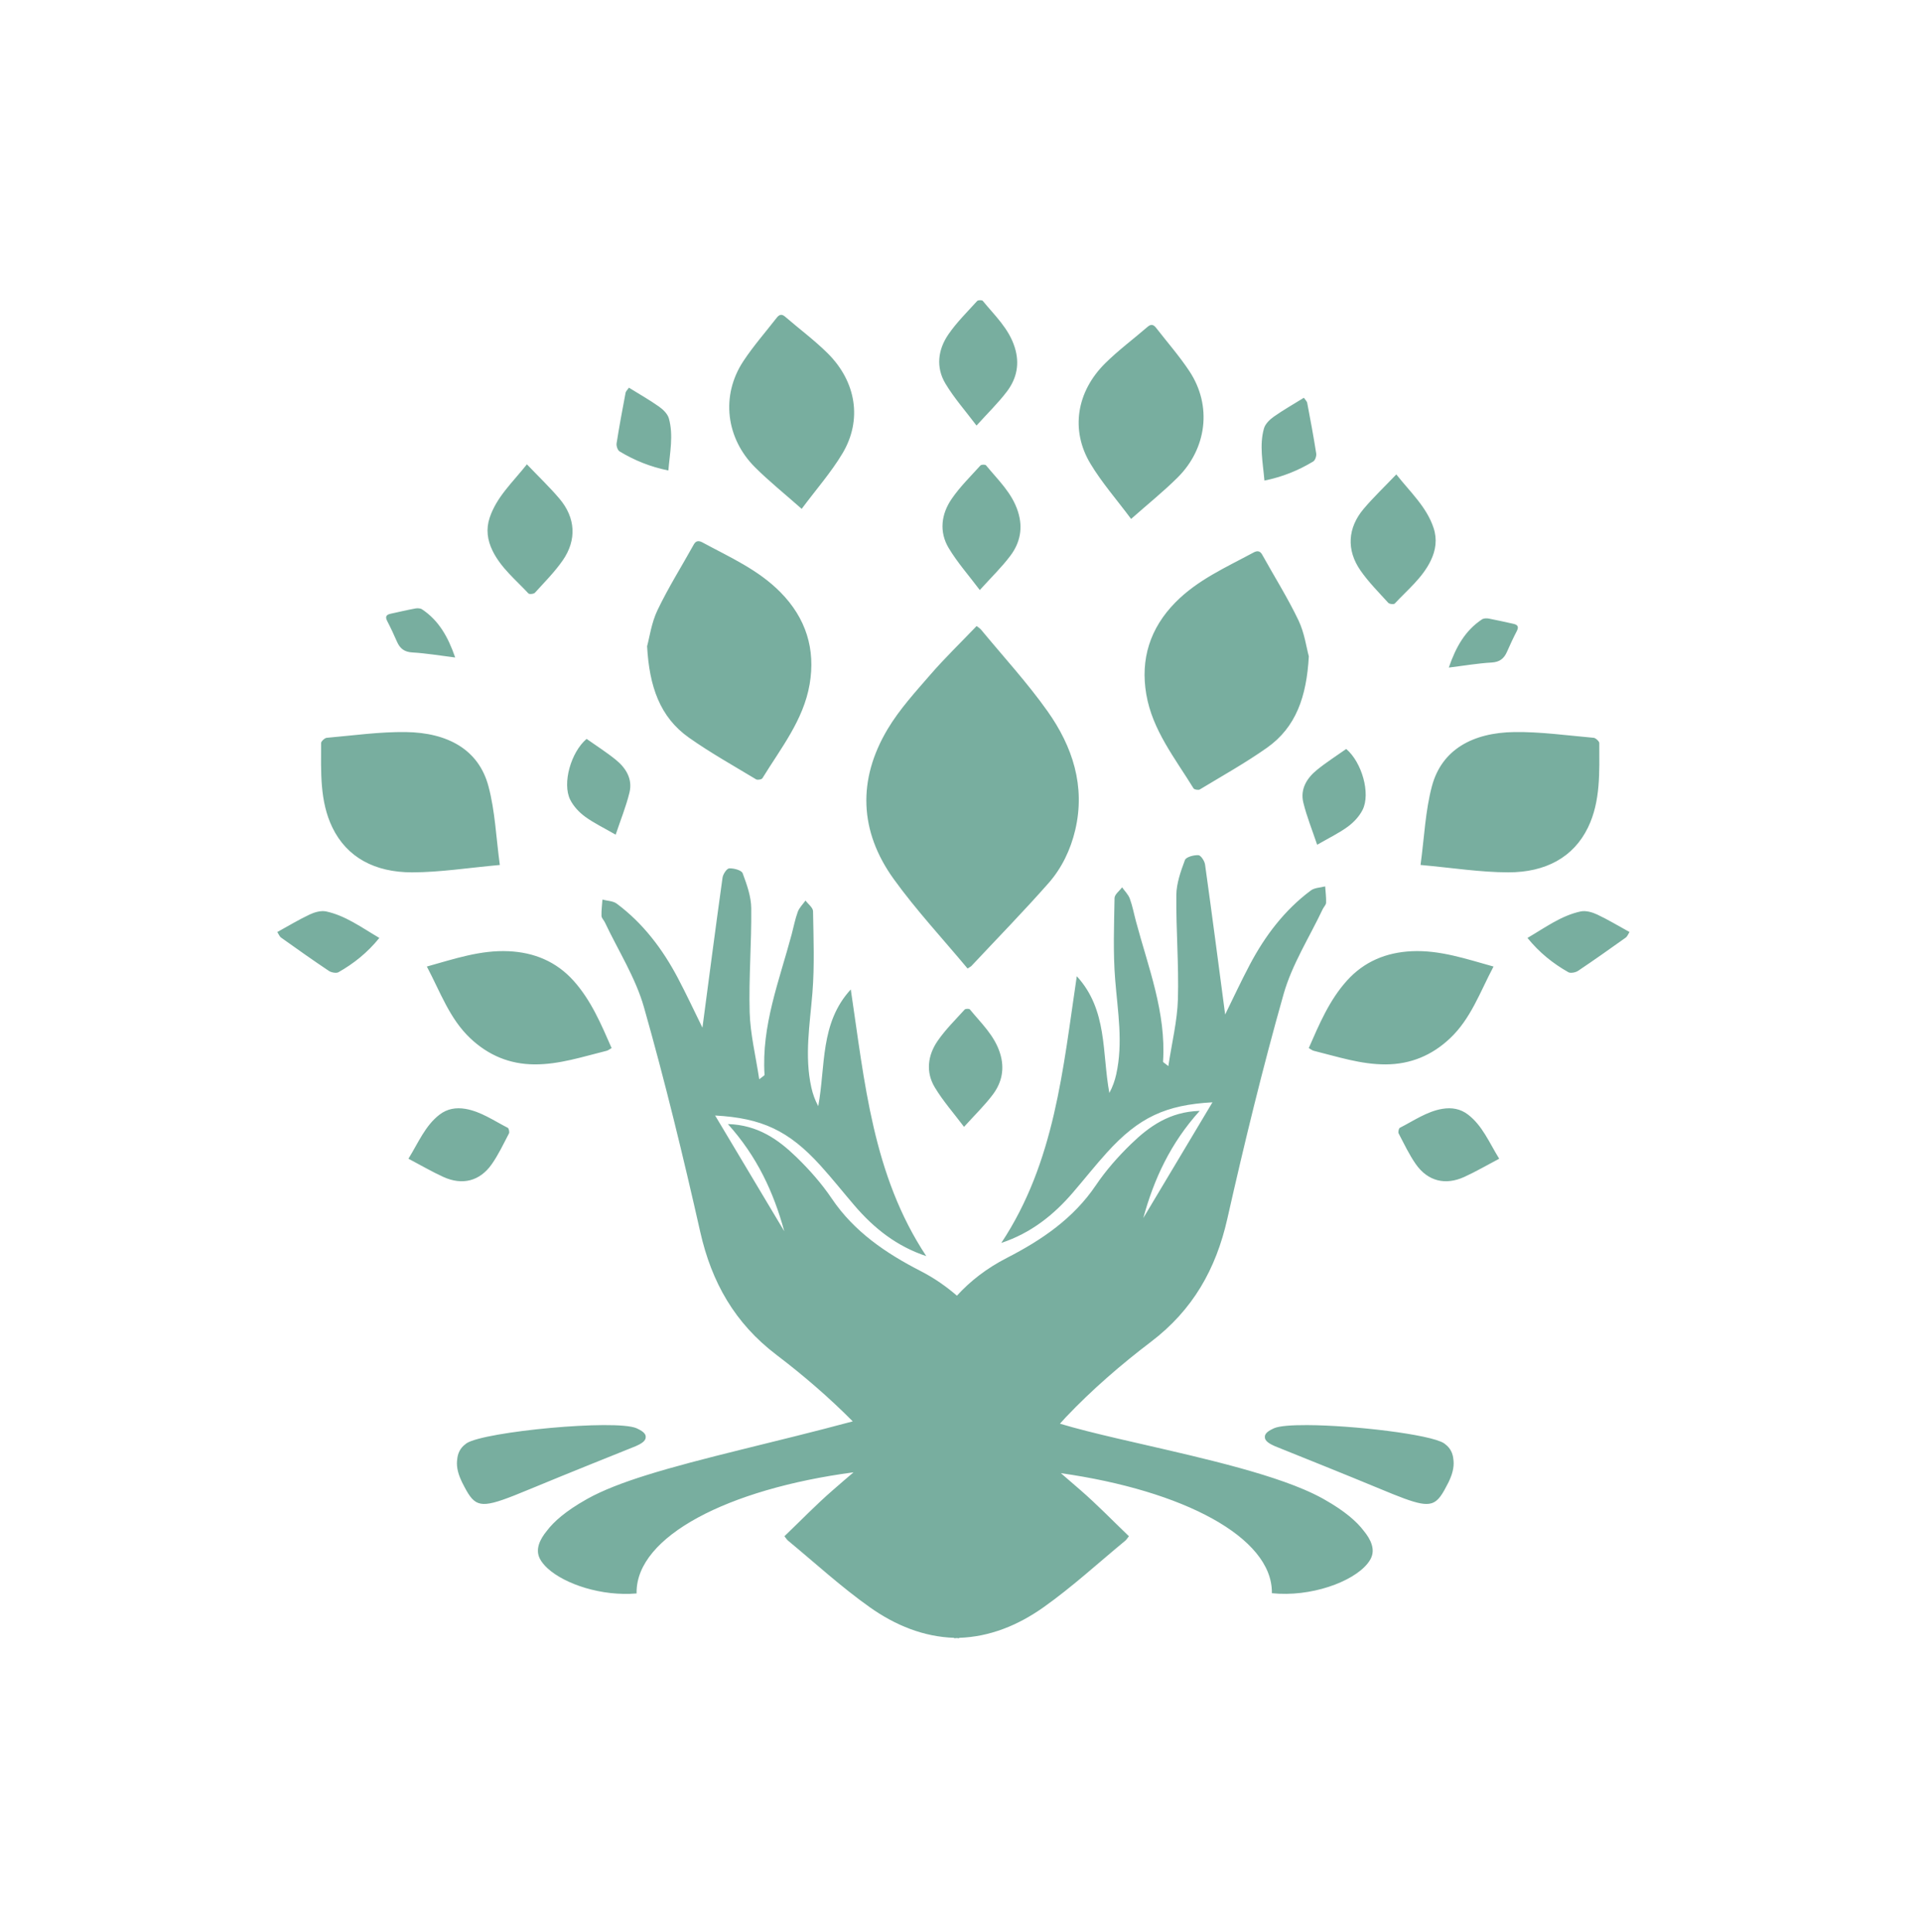
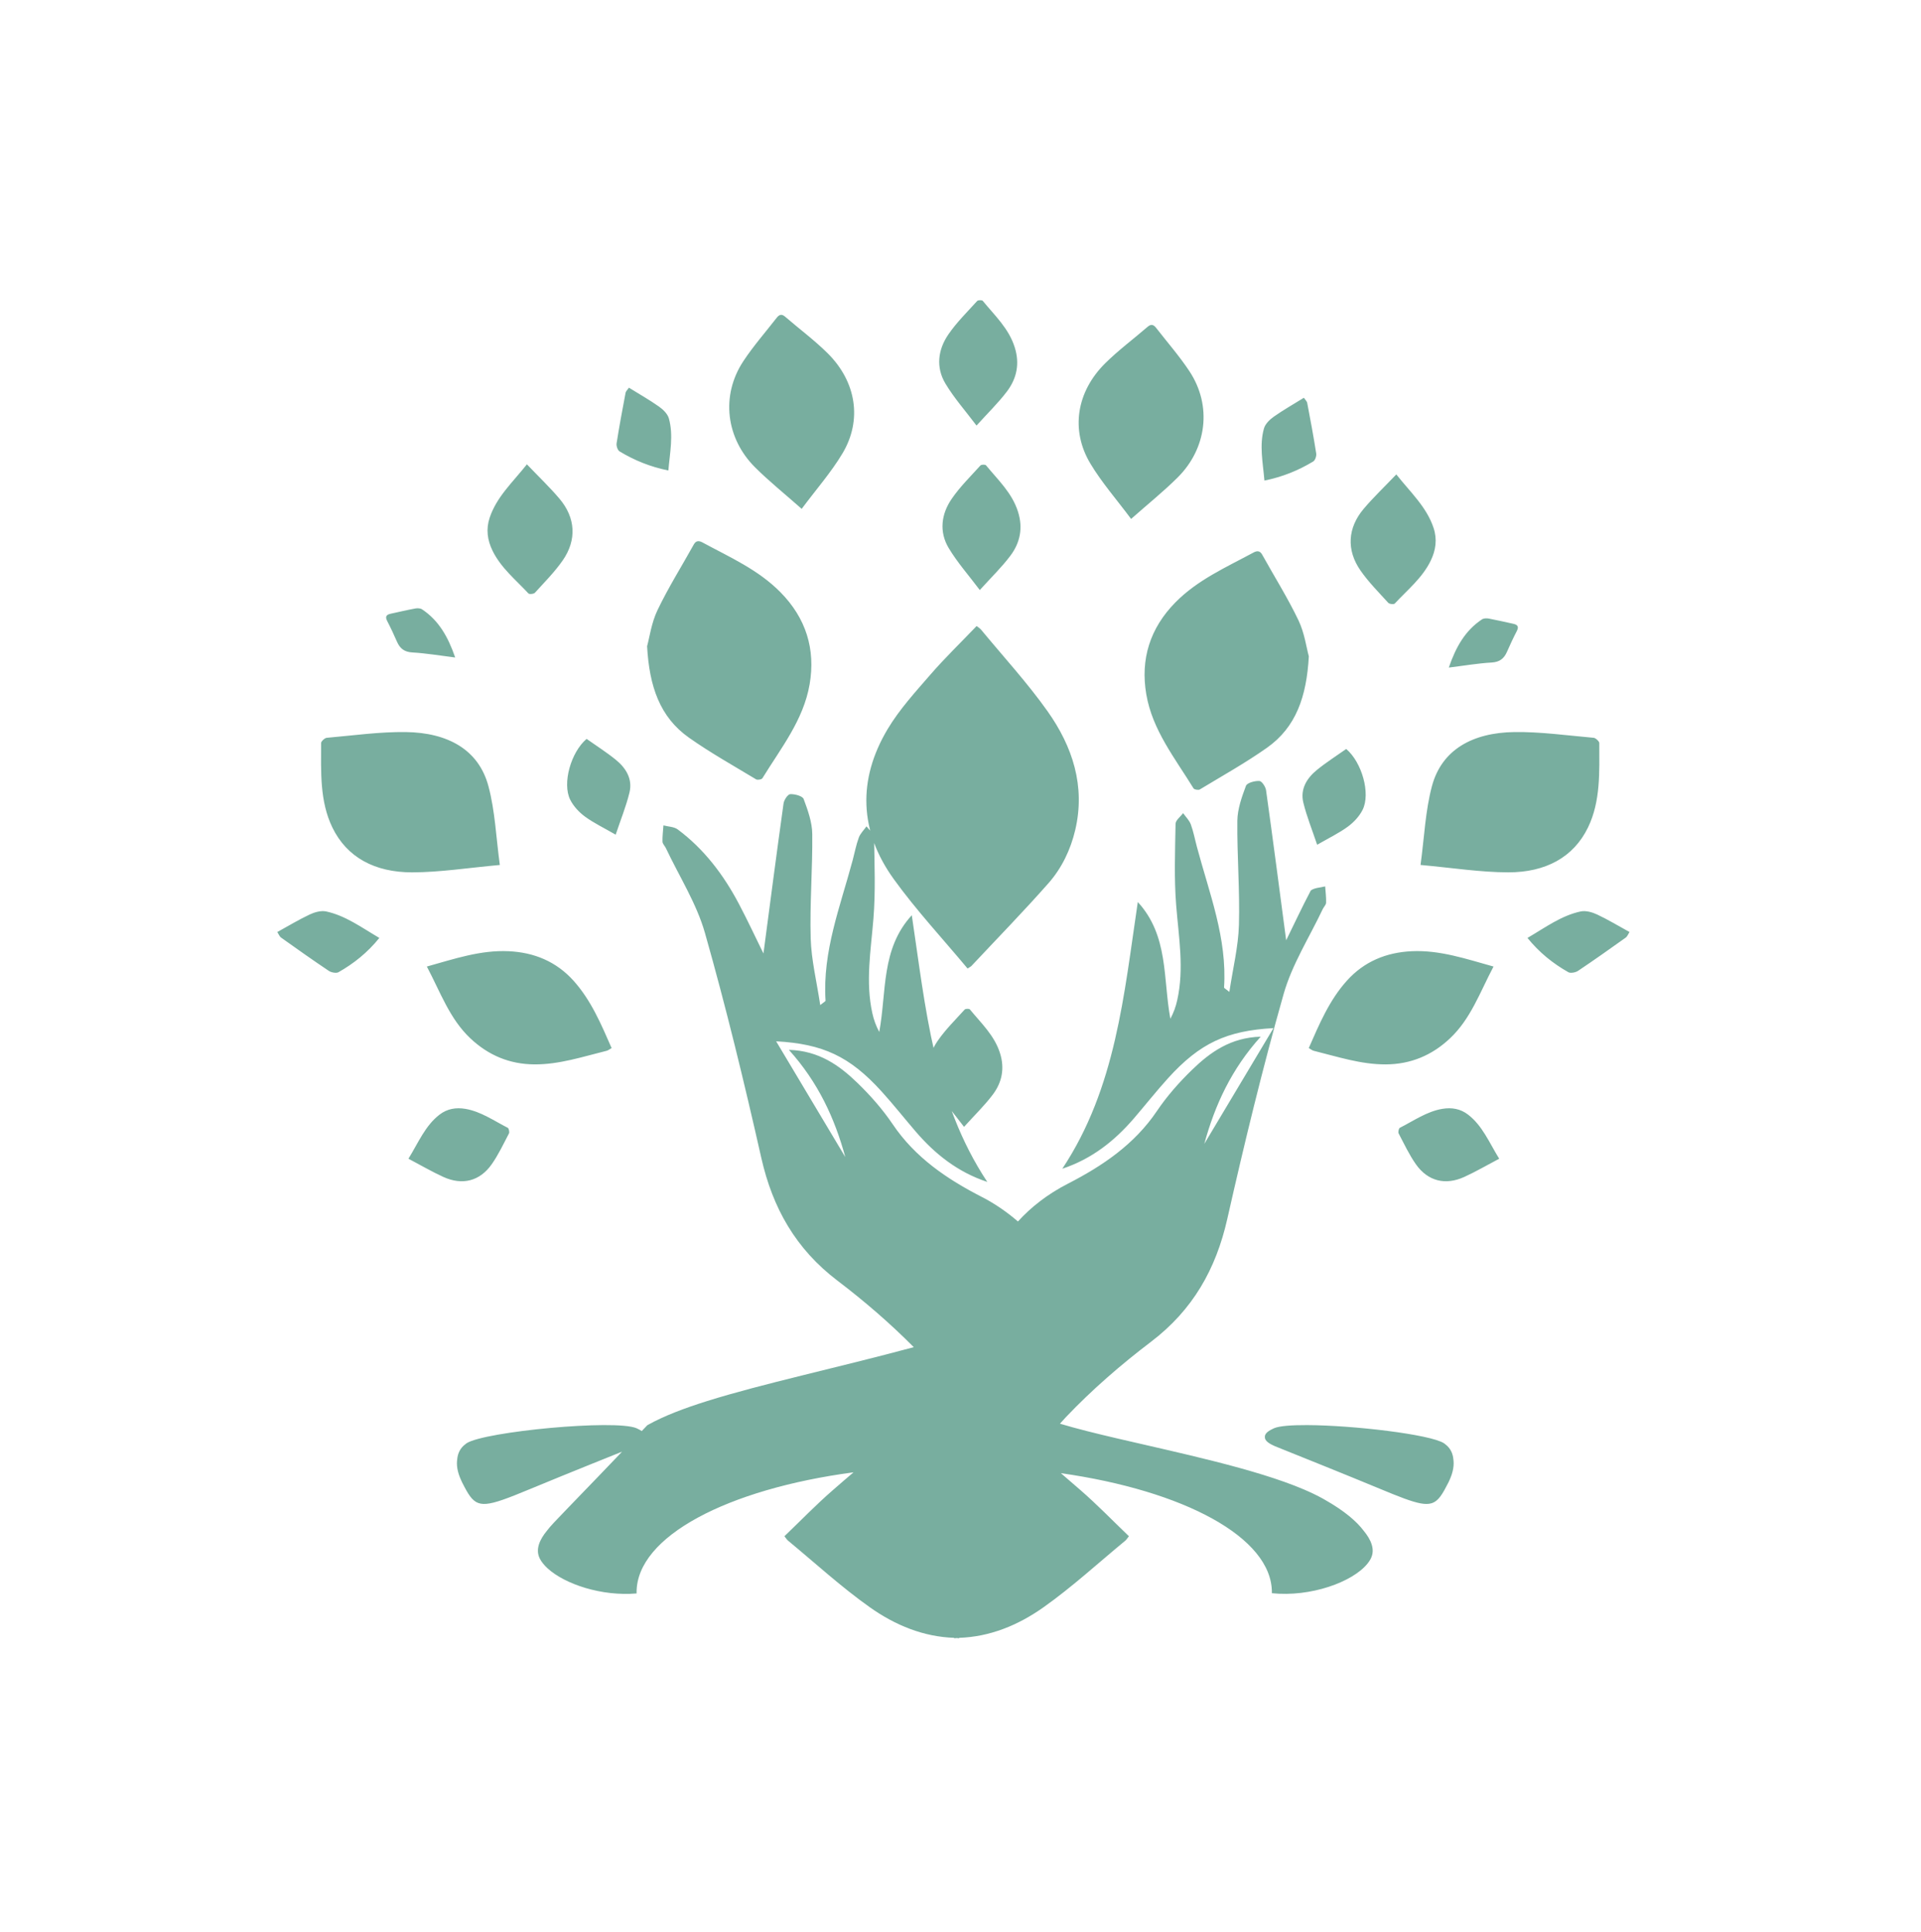
<svg xmlns="http://www.w3.org/2000/svg" id="Livello_1" x="0px" y="0px" width="150.848px" height="151.695px" viewBox="0 0 150.848 151.695" xml:space="preserve">
-   <path fill="#78AE9F" d="M124.118,71.564c-1.52,0.327-2.76,1.252-4.172,2.079c0.934,1.152,1.998,2.005,3.214,2.693 c0.164,0.093,0.56,0.023,0.751-0.105c1.266-0.847,2.508-1.728,3.747-2.611c0.131-0.093,0.19-0.273,0.302-0.441 c-0.886-0.487-1.691-0.976-2.55-1.379C125.035,71.624,124.528,71.477,124.118,71.564 M114.975,92.412 c0.903-0.41,1.771-0.918,2.75-1.434c-0.785-1.275-1.318-2.594-2.434-3.455c-0.609-0.471-1.297-0.584-2.042-0.459 c-1.212,0.207-2.239,0.936-3.328,1.488c-0.079,0.041-0.146,0.336-0.093,0.436c0.431,0.822,0.83,1.676,1.357,2.426 C112.122,92.74,113.49,93.085,114.975,92.412 M113.862,81.527c1.631-1.535,2.35-3.616,3.418-5.638 c-2.184-0.609-4.219-1.303-6.413-1.204c-2.013,0.092-3.753,0.811-5.106,2.319c-1.375,1.529-2.162,3.402-2.99,5.287 c0.153,0.086,0.269,0.184,0.398,0.215c1.864,0.461,3.699,1.074,5.65,1.066C110.772,83.564,112.449,82.861,113.862,81.527  M100.731,113.798c1.832,0.738,4.748,1.902,7.648,3.105c0.747,0.311,1.362,0.561,1.878,0.75c1.058,0.387,1.695,0.52,2.159,0.375 c0.543-0.168,0.854-0.709,1.333-1.652c0,0,0.03-0.061,0.073-0.16c0.308-0.668,0.367-1.211,0.305-1.639 c-0.04-0.439-0.216-0.869-0.643-1.186c-0.061-0.051-0.102-0.078-0.102-0.078c-1.091-0.691-7.093-1.404-10.738-1.42 c-1.215-0.006-2.168,0.066-2.59,0.242c0,0-0.045,0.02-0.109,0.053c-0.488,0.225-0.641,0.449-0.619,0.648 c-0.01,0.199,0.156,0.426,0.663,0.654c0.071,0.035,0.12,0.057,0.12,0.057C100.299,113.623,100.508,113.707,100.731,113.798  M42.955,120.179c-0.586,0.707-0.918,1.475-0.577,2.172c0.011,0.027,0.019,0.043,0.019,0.043c0.136,0.254,0.341,0.506,0.603,0.746 c1.36,1.248,4.257,2.209,6.994,1.971c-0.001-0.029-0.006-0.059-0.006-0.09c0-4.387,7.14-8.104,17.036-9.42 c-0.543,0.457-1.079,0.926-1.612,1.389c-1.309,1.135-2.518,2.387-3.814,3.629c0.093,0.113,0.174,0.254,0.293,0.354 c2.122,1.752,4.159,3.625,6.398,5.213c2.027,1.438,4.246,2.332,6.64,2.41v0.033c0.067,0,0.129-0.016,0.195-0.018 c0.066,0.002,0.129,0.018,0.195,0.018v-0.033c2.394-0.078,4.614-0.973,6.64-2.41c2.24-1.588,4.276-3.461,6.399-5.213 c0.117-0.1,0.199-0.24,0.291-0.354c-1.295-1.242-2.504-2.494-3.813-3.629c-0.506-0.439-1.017-0.885-1.53-1.322 c9.65,1.373,16.57,5.037,16.57,9.354c0,0.023-0.004,0.047-0.005,0.07c3.048,0.318,6.338-0.873,7.509-2.318 c0.102-0.125,0.188-0.252,0.254-0.379c0,0,0.01-0.016,0.02-0.043c0.342-0.697,0.01-1.465-0.577-2.172 c-0.531-0.703-1.468-1.537-3.079-2.445c-0.062-0.037-0.098-0.057-0.098-0.057c-0.453-0.252-0.957-0.494-1.506-0.729 c-3.842-1.637-9.815-2.875-14.651-4.006c-1.689-0.395-3.236-0.777-4.509-1.16c0.152-0.172,0.304-0.344,0.463-0.51 c2.046-2.154,4.326-4.127,6.695-5.928c3.271-2.488,5.092-5.693,5.985-9.652c1.335-5.914,2.767-11.812,4.42-17.643 c0.66-2.326,2.024-4.452,3.071-6.668c0.082-0.174,0.259-0.334,0.265-0.504c0.015-0.426-0.044-0.854-0.073-1.282 c-0.381,0.101-0.836,0.102-1.127,0.321c-2.07,1.546-3.594,3.562-4.791,5.826c-0.699,1.323-1.33,2.681-1.935,3.912 c-0.515-3.89-1.028-7.837-1.579-11.778c-0.038-0.278-0.333-0.723-0.525-0.732c-0.359-0.018-0.965,0.143-1.055,0.383 c-0.328,0.882-0.665,1.825-0.675,2.748c-0.029,2.727,0.202,5.458,0.124,8.18c-0.048,1.697-0.471,3.385-0.751,5.25 c-0.321-0.26-0.42-0.305-0.417-0.342c0.253-3.865-1.159-7.405-2.128-11.032c-0.159-0.593-0.271-1.203-0.482-1.776 c-0.12-0.325-0.397-0.592-0.606-0.885c-0.205,0.279-0.588,0.557-0.592,0.84c-0.037,2.134-0.121,4.279,0.049,6.401 c0.197,2.485,0.637,4.95,0.084,7.437c-0.111,0.504-0.285,0.994-0.541,1.467c-0.584-3.148-0.125-6.52-2.557-9.166 c-1.086,7.261-1.717,14.589-5.928,20.941c2.328-0.775,4.104-2.189,5.621-3.953c0.9-1.047,1.757-2.133,2.684-3.156 c2.504-2.762,4.617-3.729,8.277-3.932c-1.775,2.971-3.604,6.029-5.432,9.088c0.836-3.057,2.134-5.873,4.43-8.416 c-2.352,0.066-3.96,1.213-5.391,2.602c-1.015,0.984-1.971,2.066-2.76,3.236c-1.765,2.619-4.274,4.311-6.986,5.703 c-1.62,0.832-2.896,1.838-3.927,2.969c-0.826-0.709-1.747-1.367-2.85-1.934c-2.711-1.391-5.221-3.082-6.986-5.703 c-0.788-1.168-1.746-2.252-2.76-3.236c-1.43-1.387-3.037-2.535-5.39-2.602c2.295,2.545,3.594,5.359,4.429,8.418 c-1.828-3.059-3.655-6.117-5.431-9.09c3.66,0.203,5.773,1.172,8.277,3.934c0.928,1.021,1.784,2.107,2.684,3.154 c1.518,1.766,3.292,3.18,5.621,3.953c-4.211-6.352-4.842-13.68-5.929-20.939c-2.432,2.645-1.971,6.018-2.555,9.164 c-0.256-0.471-0.43-0.961-0.542-1.465c-0.552-2.486-0.114-4.953,0.085-7.438c0.17-2.122,0.085-4.267,0.048-6.401 c-0.004-0.283-0.385-0.56-0.592-0.84c-0.207,0.293-0.487,0.56-0.606,0.885c-0.211,0.573-0.323,1.183-0.482,1.777 c-0.97,3.626-2.381,7.167-2.128,11.03c0.002,0.039-0.096,0.084-0.418,0.342c-0.28-1.865-0.702-3.551-0.75-5.248 c-0.077-2.723,0.153-5.454,0.124-8.181c-0.009-0.923-0.347-1.866-0.675-2.748c-0.089-0.24-0.695-0.4-1.053-0.383 c-0.194,0.009-0.489,0.454-0.527,0.732c-0.55,3.941-1.064,7.888-1.578,11.777c-0.607-1.23-1.237-2.588-1.936-3.912 c-1.197-2.264-2.721-4.28-4.791-5.826c-0.292-0.218-0.746-0.218-1.126-0.32c-0.029,0.427-0.088,0.856-0.074,1.28 c0.006,0.172,0.183,0.332,0.265,0.505c1.046,2.216,2.41,4.343,3.07,6.667c1.655,5.83,3.086,11.73,4.421,17.645 c0.894,3.959,2.713,7.164,5.986,9.652c2.103,1.598,4.127,3.342,5.989,5.219c-6.102,1.643-11.913,2.877-16.219,4.229 c-1.797,0.562-3.396,1.172-4.612,1.848c0,0-0.036,0.02-0.098,0.057C44.421,118.642,43.486,119.476,42.955,120.179 M77.958,85.947 c0.72-0.957,0.95-2.047,0.569-3.256c-0.439-1.4-1.483-2.355-2.364-3.434c-0.056-0.068-0.347-0.064-0.413,0.01 c-0.729,0.807-1.516,1.578-2.127,2.469c-0.776,1.129-0.941,2.438-0.217,3.641c0.643,1.072,1.485,2.021,2.296,3.1 C76.522,87.568,77.309,86.808,77.958,85.947 M48.028,82.291c-0.827-1.885-1.615-3.758-2.989-5.287 c-1.354-1.507-3.093-2.227-5.106-2.318c-2.195-0.101-4.231,0.594-6.414,1.203c1.068,2.022,1.788,4.103,3.417,5.638 c1.415,1.334,3.09,2.037,5.044,2.045c1.951,0.008,3.786-0.605,5.65-1.066C47.762,82.474,47.875,82.375,48.028,82.291  M36.543,113.394c-0.424,0.314-0.6,0.744-0.64,1.182c-0.064,0.43-0.003,0.977,0.309,1.648c0.04,0.094,0.069,0.152,0.069,0.152 c0.068,0.135,0.133,0.262,0.195,0.379c0.821,1.551,1.254,1.711,3.921,0.658c0.373-0.146,0.786-0.314,1.254-0.51 c3.254-1.35,6.527-2.652,8.269-3.355c0,0,0.046-0.021,0.112-0.053c0.512-0.229,0.681-0.457,0.672-0.656 c0.022-0.197-0.127-0.418-0.603-0.643c-0.075-0.039-0.126-0.061-0.126-0.061c-0.844-0.354-3.812-0.287-6.752-0.021 c-2.939,0.27-5.849,0.738-6.577,1.199C36.646,113.314,36.605,113.341,36.543,113.394 M32.073,90.978 c0.979,0.516,1.846,1.023,2.75,1.434c1.486,0.674,2.854,0.328,3.788-0.998c0.528-0.75,0.927-1.604,1.358-2.426 c0.053-0.1-0.014-0.395-0.094-0.436c-1.087-0.553-2.114-1.281-3.326-1.488c-0.746-0.125-1.433-0.012-2.043,0.459 C33.392,88.384,32.858,89.703,32.073,90.978 M25.617,71.564c-0.411-0.088-0.916,0.059-1.292,0.236 c-0.859,0.403-1.663,0.892-2.549,1.379c0.11,0.168,0.171,0.348,0.301,0.441c1.24,0.883,2.482,1.764,3.747,2.611 c0.191,0.128,0.587,0.198,0.751,0.105c1.216-0.688,2.28-1.541,3.214-2.693C28.375,72.816,27.135,71.892,25.617,71.564  M32.381,51.228c1.064,0.06,2.121,0.242,3.363,0.396c-0.561-1.628-1.289-2.906-2.599-3.78c-0.135-0.09-0.362-0.1-0.532-0.068 c-0.649,0.119-1.291,0.272-1.936,0.412c-0.336,0.072-0.452,0.225-0.273,0.57c0.276,0.53,0.527,1.074,0.767,1.621 C31.407,50.917,31.747,51.191,32.381,51.228 M38.354,61.725c-0.766-2.861-3.183-4.2-6.476-4.247 c-2.051-0.028-4.149,0.27-6.226,0.452c-0.151,0.013-0.437,0.279-0.438,0.408c-0.002,2.265-0.114,4.565,0.883,6.627 c1.14,2.356,3.341,3.531,6.264,3.528c2.19-0.002,4.42-0.358,6.888-0.579C38.955,65.751,38.877,63.672,38.354,61.725 M44.185,44.006 c1.122-1.611,1.014-3.358-0.255-4.854c-0.771-0.909-1.64-1.736-2.555-2.694c-1.12,1.416-2.377,2.549-2.925,4.196 c-0.299,0.9-0.178,1.755,0.226,2.585c0.659,1.352,1.826,2.284,2.819,3.356c0.073,0.079,0.42,0.044,0.512-0.056 C42.754,45.715,43.55,44.917,44.185,44.006 M48.365,59.661c-0.733-0.597-1.538-1.105-2.301-1.646 c-1.233,1.041-1.93,3.499-1.287,4.778c0.255,0.51,0.695,0.982,1.159,1.323c0.695,0.508,1.486,0.885,2.41,1.419 c0.39-1.169,0.82-2.221,1.085-3.312C49.686,61.168,49.158,60.308,48.365,59.661 M52.483,36.941c0.124-1.433,0.41-2.767,0.04-4.091 c-0.101-0.358-0.456-0.7-0.779-0.928c-0.739-0.522-1.532-0.969-2.358-1.482c-0.101,0.153-0.237,0.27-0.264,0.408 c-0.25,1.318-0.496,2.637-0.704,3.961c-0.031,0.2,0.08,0.539,0.235,0.633C49.806,36.137,51.038,36.647,52.483,36.941 M61.295,46.51 c-1.748-1.779-3.991-2.762-6.13-3.917c-0.234-0.126-0.494-0.186-0.681,0.152c-0.954,1.719-2.005,3.389-2.853,5.159 c-0.479,1.002-0.631,2.162-0.817,2.837c0.175,3.16,1.002,5.567,3.292,7.181c1.686,1.189,3.497,2.201,5.267,3.269 c0.113,0.068,0.435,0.012,0.496-0.087c1.445-2.355,3.228-4.568,3.708-7.38C64.049,50.97,63.292,48.538,61.295,46.51 M66.154,35.604 c1.57-2.622,1.09-5.635-1.166-7.872c-1.039-1.029-2.226-1.907-3.335-2.867c-0.286-0.248-0.481-0.15-0.67,0.095 c-0.876,1.126-1.823,2.206-2.608,3.393c-1.805,2.731-1.349,6.083,0.915,8.338c1.107,1.103,2.334,2.086,3.663,3.262 C64.09,38.427,65.26,37.098,66.154,35.604 M79.078,30.727c0.766-1.017,1.009-2.174,0.604-3.458c-0.467-1.486-1.574-2.501-2.51-3.647 c-0.061-0.073-0.369-0.068-0.439,0.01c-0.774,0.857-1.61,1.676-2.26,2.623c-0.824,1.198-0.998,2.589-0.23,3.867 c0.682,1.137,1.576,2.146,2.439,3.292C77.552,32.448,78.387,31.643,79.078,30.727 M79.336,43.64c0.766-1.016,1.01-2.174,0.605-3.458 c-0.467-1.486-1.575-2.501-2.512-3.646c-0.06-0.073-0.367-0.069-0.438,0.01c-0.775,0.856-1.61,1.676-2.259,2.622 c-0.824,1.199-0.999,2.59-0.232,3.868c0.683,1.137,1.578,2.146,2.439,3.292C77.811,45.361,78.647,44.556,79.336,43.64  M82.259,55.844c-1.588-2.239-3.462-4.276-5.214-6.398c-0.098-0.119-0.24-0.2-0.354-0.293c-1.241,1.296-2.493,2.505-3.629,3.814 c-1.189,1.371-2.438,2.736-3.361,4.281c-2.372,3.979-2.224,8.022,0.481,11.774c1.762,2.443,3.832,4.663,5.798,7.023 c0.172-0.114,0.25-0.147,0.304-0.203c2.022-2.158,4.089-4.275,6.044-6.492c1.045-1.184,1.742-2.636,2.105-4.18 C85.246,61.722,84.221,58.61,82.259,55.844 M92.483,37.483c2.266-2.256,2.722-5.608,0.916-8.338 c-0.785-1.188-1.732-2.267-2.607-3.394c-0.189-0.244-0.384-0.343-0.671-0.095c-1.108,0.959-2.296,1.838-3.334,2.867 c-2.257,2.236-2.737,5.25-1.167,7.871c0.895,1.495,2.064,2.824,3.201,4.35C90.151,39.568,91.376,38.585,92.483,37.483  M99.108,43.538c-0.188-0.338-0.448-0.278-0.682-0.152c-2.14,1.155-4.382,2.138-6.131,3.916c-1.996,2.029-2.753,4.462-2.281,7.216 c0.479,2.811,2.262,5.024,3.707,7.379c0.062,0.099,0.385,0.155,0.497,0.087c1.769-1.069,3.58-2.08,5.267-3.269 c2.289-1.614,3.117-4.021,3.291-7.181c-0.186-0.675-0.336-1.835-0.816-2.837C101.112,46.927,100.061,45.256,99.108,43.538  M103.121,36.233c0.155-0.093,0.267-0.432,0.235-0.632c-0.207-1.324-0.453-2.644-0.705-3.96c-0.025-0.139-0.161-0.257-0.264-0.409 c-0.826,0.512-1.617,0.96-2.357,1.481c-0.323,0.228-0.678,0.571-0.777,0.929c-0.372,1.324-0.086,2.658,0.038,4.091 C100.737,37.439,101.968,36.928,103.121,36.233 M105.711,58.806c-0.764,0.542-1.568,1.05-2.301,1.648 c-0.794,0.646-1.321,1.507-1.066,2.56c0.266,1.091,0.694,2.143,1.086,3.313c0.922-0.533,1.715-0.911,2.408-1.42 c0.465-0.34,0.905-0.811,1.161-1.322C107.641,62.306,106.944,59.848,105.711,58.806 M112.344,44.031 c0.405-0.831,0.525-1.685,0.227-2.585c-0.549-1.646-1.805-2.781-2.924-4.197c-0.916,0.958-1.785,1.786-2.557,2.695 c-1.268,1.495-1.377,3.243-0.254,4.854c0.633,0.91,1.43,1.708,2.178,2.533c0.092,0.1,0.438,0.135,0.512,0.056 C110.52,46.315,111.686,45.383,112.344,44.031 M119.108,49.549c0.18-0.345,0.063-0.498-0.273-0.571 c-0.645-0.139-1.288-0.291-1.936-0.412c-0.17-0.031-0.398-0.022-0.532,0.069c-1.31,0.873-2.038,2.152-2.599,3.78 c1.241-0.153,2.299-0.336,3.363-0.396c0.635-0.036,0.975-0.312,1.209-0.848C118.58,50.624,118.832,50.08,119.108,49.549  M124.702,64.964c0.997-2.062,0.886-4.362,0.884-6.627c-0.002-0.129-0.287-0.395-0.438-0.408c-2.078-0.182-4.174-0.48-6.227-0.452 c-3.292,0.047-5.709,1.386-6.477,4.247c-0.521,1.948-0.6,4.027-0.895,6.189c2.469,0.221,4.699,0.577,6.889,0.579 C121.36,68.496,123.561,67.32,124.702,64.964" />
+   <path fill="#78AE9F" d="M124.118,71.564c-1.52,0.327-2.76,1.252-4.172,2.079c0.934,1.152,1.998,2.005,3.214,2.693 c0.164,0.093,0.56,0.023,0.751-0.105c1.266-0.847,2.508-1.728,3.747-2.611c0.131-0.093,0.19-0.273,0.302-0.441 c-0.886-0.487-1.691-0.976-2.55-1.379C125.035,71.624,124.528,71.477,124.118,71.564 M114.975,92.412 c0.903-0.41,1.771-0.918,2.75-1.434c-0.785-1.275-1.318-2.594-2.434-3.455c-0.609-0.471-1.297-0.584-2.042-0.459 c-1.212,0.207-2.239,0.936-3.328,1.488c-0.079,0.041-0.146,0.336-0.093,0.436c0.431,0.822,0.83,1.676,1.357,2.426 C112.122,92.74,113.49,93.085,114.975,92.412 M113.862,81.527c1.631-1.535,2.35-3.616,3.418-5.638 c-2.184-0.609-4.219-1.303-6.413-1.204c-2.013,0.092-3.753,0.811-5.106,2.319c-1.375,1.529-2.162,3.402-2.99,5.287 c0.153,0.086,0.269,0.184,0.398,0.215c1.864,0.461,3.699,1.074,5.65,1.066C110.772,83.564,112.449,82.861,113.862,81.527  M100.731,113.798c1.832,0.738,4.748,1.902,7.648,3.105c0.747,0.311,1.362,0.561,1.878,0.75c1.058,0.387,1.695,0.52,2.159,0.375 c0.543-0.168,0.854-0.709,1.333-1.652c0,0,0.03-0.061,0.073-0.16c0.308-0.668,0.367-1.211,0.305-1.639 c-0.04-0.439-0.216-0.869-0.643-1.186c-0.061-0.051-0.102-0.078-0.102-0.078c-1.091-0.691-7.093-1.404-10.738-1.42 c-1.215-0.006-2.168,0.066-2.59,0.242c0,0-0.045,0.02-0.109,0.053c-0.488,0.225-0.641,0.449-0.619,0.648 c-0.01,0.199,0.156,0.426,0.663,0.654c0.071,0.035,0.12,0.057,0.12,0.057C100.299,113.623,100.508,113.707,100.731,113.798  M42.955,120.179c-0.586,0.707-0.918,1.475-0.577,2.172c0.011,0.027,0.019,0.043,0.019,0.043c0.136,0.254,0.341,0.506,0.603,0.746 c1.36,1.248,4.257,2.209,6.994,1.971c-0.001-0.029-0.006-0.059-0.006-0.09c0-4.387,7.14-8.104,17.036-9.42 c-0.543,0.457-1.079,0.926-1.612,1.389c-1.309,1.135-2.518,2.387-3.814,3.629c0.093,0.113,0.174,0.254,0.293,0.354 c2.122,1.752,4.159,3.625,6.398,5.213c2.027,1.438,4.246,2.332,6.64,2.41v0.033c0.067,0,0.129-0.016,0.195-0.018 c0.066,0.002,0.129,0.018,0.195,0.018v-0.033c2.394-0.078,4.614-0.973,6.64-2.41c2.24-1.588,4.276-3.461,6.399-5.213 c0.117-0.1,0.199-0.24,0.291-0.354c-1.295-1.242-2.504-2.494-3.813-3.629c-0.506-0.439-1.017-0.885-1.53-1.322 c9.65,1.373,16.57,5.037,16.57,9.354c0,0.023-0.004,0.047-0.005,0.07c3.048,0.318,6.338-0.873,7.509-2.318 c0.102-0.125,0.188-0.252,0.254-0.379c0,0,0.01-0.016,0.02-0.043c0.342-0.697,0.01-1.465-0.577-2.172 c-0.531-0.703-1.468-1.537-3.079-2.445c-0.062-0.037-0.098-0.057-0.098-0.057c-0.453-0.252-0.957-0.494-1.506-0.729 c-3.842-1.637-9.815-2.875-14.651-4.006c-1.689-0.395-3.236-0.777-4.509-1.16c0.152-0.172,0.304-0.344,0.463-0.51 c2.046-2.154,4.326-4.127,6.695-5.928c3.271-2.488,5.092-5.693,5.985-9.652c1.335-5.914,2.767-11.812,4.42-17.643 c0.66-2.326,2.024-4.452,3.071-6.668c0.082-0.174,0.259-0.334,0.265-0.504c0.015-0.426-0.044-0.854-0.073-1.282 c-0.381,0.101-0.836,0.102-1.127,0.321c-0.699,1.323-1.33,2.681-1.935,3.912 c-0.515-3.89-1.028-7.837-1.579-11.778c-0.038-0.278-0.333-0.723-0.525-0.732c-0.359-0.018-0.965,0.143-1.055,0.383 c-0.328,0.882-0.665,1.825-0.675,2.748c-0.029,2.727,0.202,5.458,0.124,8.18c-0.048,1.697-0.471,3.385-0.751,5.25 c-0.321-0.26-0.42-0.305-0.417-0.342c0.253-3.865-1.159-7.405-2.128-11.032c-0.159-0.593-0.271-1.203-0.482-1.776 c-0.12-0.325-0.397-0.592-0.606-0.885c-0.205,0.279-0.588,0.557-0.592,0.84c-0.037,2.134-0.121,4.279,0.049,6.401 c0.197,2.485,0.637,4.95,0.084,7.437c-0.111,0.504-0.285,0.994-0.541,1.467c-0.584-3.148-0.125-6.52-2.557-9.166 c-1.086,7.261-1.717,14.589-5.928,20.941c2.328-0.775,4.104-2.189,5.621-3.953c0.9-1.047,1.757-2.133,2.684-3.156 c2.504-2.762,4.617-3.729,8.277-3.932c-1.775,2.971-3.604,6.029-5.432,9.088c0.836-3.057,2.134-5.873,4.43-8.416 c-2.352,0.066-3.96,1.213-5.391,2.602c-1.015,0.984-1.971,2.066-2.76,3.236c-1.765,2.619-4.274,4.311-6.986,5.703 c-1.62,0.832-2.896,1.838-3.927,2.969c-0.826-0.709-1.747-1.367-2.85-1.934c-2.711-1.391-5.221-3.082-6.986-5.703 c-0.788-1.168-1.746-2.252-2.76-3.236c-1.43-1.387-3.037-2.535-5.39-2.602c2.295,2.545,3.594,5.359,4.429,8.418 c-1.828-3.059-3.655-6.117-5.431-9.09c3.66,0.203,5.773,1.172,8.277,3.934c0.928,1.021,1.784,2.107,2.684,3.154 c1.518,1.766,3.292,3.18,5.621,3.953c-4.211-6.352-4.842-13.68-5.929-20.939c-2.432,2.645-1.971,6.018-2.555,9.164 c-0.256-0.471-0.43-0.961-0.542-1.465c-0.552-2.486-0.114-4.953,0.085-7.438c0.17-2.122,0.085-4.267,0.048-6.401 c-0.004-0.283-0.385-0.56-0.592-0.84c-0.207,0.293-0.487,0.56-0.606,0.885c-0.211,0.573-0.323,1.183-0.482,1.777 c-0.97,3.626-2.381,7.167-2.128,11.03c0.002,0.039-0.096,0.084-0.418,0.342c-0.28-1.865-0.702-3.551-0.75-5.248 c-0.077-2.723,0.153-5.454,0.124-8.181c-0.009-0.923-0.347-1.866-0.675-2.748c-0.089-0.24-0.695-0.4-1.053-0.383 c-0.194,0.009-0.489,0.454-0.527,0.732c-0.55,3.941-1.064,7.888-1.578,11.777c-0.607-1.23-1.237-2.588-1.936-3.912 c-1.197-2.264-2.721-4.28-4.791-5.826c-0.292-0.218-0.746-0.218-1.126-0.32c-0.029,0.427-0.088,0.856-0.074,1.28 c0.006,0.172,0.183,0.332,0.265,0.505c1.046,2.216,2.41,4.343,3.07,6.667c1.655,5.83,3.086,11.73,4.421,17.645 c0.894,3.959,2.713,7.164,5.986,9.652c2.103,1.598,4.127,3.342,5.989,5.219c-6.102,1.643-11.913,2.877-16.219,4.229 c-1.797,0.562-3.396,1.172-4.612,1.848c0,0-0.036,0.02-0.098,0.057C44.421,118.642,43.486,119.476,42.955,120.179 M77.958,85.947 c0.72-0.957,0.95-2.047,0.569-3.256c-0.439-1.4-1.483-2.355-2.364-3.434c-0.056-0.068-0.347-0.064-0.413,0.01 c-0.729,0.807-1.516,1.578-2.127,2.469c-0.776,1.129-0.941,2.438-0.217,3.641c0.643,1.072,1.485,2.021,2.296,3.1 C76.522,87.568,77.309,86.808,77.958,85.947 M48.028,82.291c-0.827-1.885-1.615-3.758-2.989-5.287 c-1.354-1.507-3.093-2.227-5.106-2.318c-2.195-0.101-4.231,0.594-6.414,1.203c1.068,2.022,1.788,4.103,3.417,5.638 c1.415,1.334,3.09,2.037,5.044,2.045c1.951,0.008,3.786-0.605,5.65-1.066C47.762,82.474,47.875,82.375,48.028,82.291  M36.543,113.394c-0.424,0.314-0.6,0.744-0.64,1.182c-0.064,0.43-0.003,0.977,0.309,1.648c0.04,0.094,0.069,0.152,0.069,0.152 c0.068,0.135,0.133,0.262,0.195,0.379c0.821,1.551,1.254,1.711,3.921,0.658c0.373-0.146,0.786-0.314,1.254-0.51 c3.254-1.35,6.527-2.652,8.269-3.355c0,0,0.046-0.021,0.112-0.053c0.512-0.229,0.681-0.457,0.672-0.656 c0.022-0.197-0.127-0.418-0.603-0.643c-0.075-0.039-0.126-0.061-0.126-0.061c-0.844-0.354-3.812-0.287-6.752-0.021 c-2.939,0.27-5.849,0.738-6.577,1.199C36.646,113.314,36.605,113.341,36.543,113.394 M32.073,90.978 c0.979,0.516,1.846,1.023,2.75,1.434c1.486,0.674,2.854,0.328,3.788-0.998c0.528-0.75,0.927-1.604,1.358-2.426 c0.053-0.1-0.014-0.395-0.094-0.436c-1.087-0.553-2.114-1.281-3.326-1.488c-0.746-0.125-1.433-0.012-2.043,0.459 C33.392,88.384,32.858,89.703,32.073,90.978 M25.617,71.564c-0.411-0.088-0.916,0.059-1.292,0.236 c-0.859,0.403-1.663,0.892-2.549,1.379c0.11,0.168,0.171,0.348,0.301,0.441c1.24,0.883,2.482,1.764,3.747,2.611 c0.191,0.128,0.587,0.198,0.751,0.105c1.216-0.688,2.28-1.541,3.214-2.693C28.375,72.816,27.135,71.892,25.617,71.564  M32.381,51.228c1.064,0.06,2.121,0.242,3.363,0.396c-0.561-1.628-1.289-2.906-2.599-3.78c-0.135-0.09-0.362-0.1-0.532-0.068 c-0.649,0.119-1.291,0.272-1.936,0.412c-0.336,0.072-0.452,0.225-0.273,0.57c0.276,0.53,0.527,1.074,0.767,1.621 C31.407,50.917,31.747,51.191,32.381,51.228 M38.354,61.725c-0.766-2.861-3.183-4.2-6.476-4.247 c-2.051-0.028-4.149,0.27-6.226,0.452c-0.151,0.013-0.437,0.279-0.438,0.408c-0.002,2.265-0.114,4.565,0.883,6.627 c1.14,2.356,3.341,3.531,6.264,3.528c2.19-0.002,4.42-0.358,6.888-0.579C38.955,65.751,38.877,63.672,38.354,61.725 M44.185,44.006 c1.122-1.611,1.014-3.358-0.255-4.854c-0.771-0.909-1.64-1.736-2.555-2.694c-1.12,1.416-2.377,2.549-2.925,4.196 c-0.299,0.9-0.178,1.755,0.226,2.585c0.659,1.352,1.826,2.284,2.819,3.356c0.073,0.079,0.42,0.044,0.512-0.056 C42.754,45.715,43.55,44.917,44.185,44.006 M48.365,59.661c-0.733-0.597-1.538-1.105-2.301-1.646 c-1.233,1.041-1.93,3.499-1.287,4.778c0.255,0.51,0.695,0.982,1.159,1.323c0.695,0.508,1.486,0.885,2.41,1.419 c0.39-1.169,0.82-2.221,1.085-3.312C49.686,61.168,49.158,60.308,48.365,59.661 M52.483,36.941c0.124-1.433,0.41-2.767,0.04-4.091 c-0.101-0.358-0.456-0.7-0.779-0.928c-0.739-0.522-1.532-0.969-2.358-1.482c-0.101,0.153-0.237,0.27-0.264,0.408 c-0.25,1.318-0.496,2.637-0.704,3.961c-0.031,0.2,0.08,0.539,0.235,0.633C49.806,36.137,51.038,36.647,52.483,36.941 M61.295,46.51 c-1.748-1.779-3.991-2.762-6.13-3.917c-0.234-0.126-0.494-0.186-0.681,0.152c-0.954,1.719-2.005,3.389-2.853,5.159 c-0.479,1.002-0.631,2.162-0.817,2.837c0.175,3.16,1.002,5.567,3.292,7.181c1.686,1.189,3.497,2.201,5.267,3.269 c0.113,0.068,0.435,0.012,0.496-0.087c1.445-2.355,3.228-4.568,3.708-7.38C64.049,50.97,63.292,48.538,61.295,46.51 M66.154,35.604 c1.57-2.622,1.09-5.635-1.166-7.872c-1.039-1.029-2.226-1.907-3.335-2.867c-0.286-0.248-0.481-0.15-0.67,0.095 c-0.876,1.126-1.823,2.206-2.608,3.393c-1.805,2.731-1.349,6.083,0.915,8.338c1.107,1.103,2.334,2.086,3.663,3.262 C64.09,38.427,65.26,37.098,66.154,35.604 M79.078,30.727c0.766-1.017,1.009-2.174,0.604-3.458c-0.467-1.486-1.574-2.501-2.51-3.647 c-0.061-0.073-0.369-0.068-0.439,0.01c-0.774,0.857-1.61,1.676-2.26,2.623c-0.824,1.198-0.998,2.589-0.23,3.867 c0.682,1.137,1.576,2.146,2.439,3.292C77.552,32.448,78.387,31.643,79.078,30.727 M79.336,43.64c0.766-1.016,1.01-2.174,0.605-3.458 c-0.467-1.486-1.575-2.501-2.512-3.646c-0.06-0.073-0.367-0.069-0.438,0.01c-0.775,0.856-1.61,1.676-2.259,2.622 c-0.824,1.199-0.999,2.59-0.232,3.868c0.683,1.137,1.578,2.146,2.439,3.292C77.811,45.361,78.647,44.556,79.336,43.64  M82.259,55.844c-1.588-2.239-3.462-4.276-5.214-6.398c-0.098-0.119-0.24-0.2-0.354-0.293c-1.241,1.296-2.493,2.505-3.629,3.814 c-1.189,1.371-2.438,2.736-3.361,4.281c-2.372,3.979-2.224,8.022,0.481,11.774c1.762,2.443,3.832,4.663,5.798,7.023 c0.172-0.114,0.25-0.147,0.304-0.203c2.022-2.158,4.089-4.275,6.044-6.492c1.045-1.184,1.742-2.636,2.105-4.18 C85.246,61.722,84.221,58.61,82.259,55.844 M92.483,37.483c2.266-2.256,2.722-5.608,0.916-8.338 c-0.785-1.188-1.732-2.267-2.607-3.394c-0.189-0.244-0.384-0.343-0.671-0.095c-1.108,0.959-2.296,1.838-3.334,2.867 c-2.257,2.236-2.737,5.25-1.167,7.871c0.895,1.495,2.064,2.824,3.201,4.35C90.151,39.568,91.376,38.585,92.483,37.483  M99.108,43.538c-0.188-0.338-0.448-0.278-0.682-0.152c-2.14,1.155-4.382,2.138-6.131,3.916c-1.996,2.029-2.753,4.462-2.281,7.216 c0.479,2.811,2.262,5.024,3.707,7.379c0.062,0.099,0.385,0.155,0.497,0.087c1.769-1.069,3.58-2.08,5.267-3.269 c2.289-1.614,3.117-4.021,3.291-7.181c-0.186-0.675-0.336-1.835-0.816-2.837C101.112,46.927,100.061,45.256,99.108,43.538  M103.121,36.233c0.155-0.093,0.267-0.432,0.235-0.632c-0.207-1.324-0.453-2.644-0.705-3.96c-0.025-0.139-0.161-0.257-0.264-0.409 c-0.826,0.512-1.617,0.96-2.357,1.481c-0.323,0.228-0.678,0.571-0.777,0.929c-0.372,1.324-0.086,2.658,0.038,4.091 C100.737,37.439,101.968,36.928,103.121,36.233 M105.711,58.806c-0.764,0.542-1.568,1.05-2.301,1.648 c-0.794,0.646-1.321,1.507-1.066,2.56c0.266,1.091,0.694,2.143,1.086,3.313c0.922-0.533,1.715-0.911,2.408-1.42 c0.465-0.34,0.905-0.811,1.161-1.322C107.641,62.306,106.944,59.848,105.711,58.806 M112.344,44.031 c0.405-0.831,0.525-1.685,0.227-2.585c-0.549-1.646-1.805-2.781-2.924-4.197c-0.916,0.958-1.785,1.786-2.557,2.695 c-1.268,1.495-1.377,3.243-0.254,4.854c0.633,0.91,1.43,1.708,2.178,2.533c0.092,0.1,0.438,0.135,0.512,0.056 C110.52,46.315,111.686,45.383,112.344,44.031 M119.108,49.549c0.18-0.345,0.063-0.498-0.273-0.571 c-0.645-0.139-1.288-0.291-1.936-0.412c-0.17-0.031-0.398-0.022-0.532,0.069c-1.31,0.873-2.038,2.152-2.599,3.78 c1.241-0.153,2.299-0.336,3.363-0.396c0.635-0.036,0.975-0.312,1.209-0.848C118.58,50.624,118.832,50.08,119.108,49.549  M124.702,64.964c0.997-2.062,0.886-4.362,0.884-6.627c-0.002-0.129-0.287-0.395-0.438-0.408c-2.078-0.182-4.174-0.48-6.227-0.452 c-3.292,0.047-5.709,1.386-6.477,4.247c-0.521,1.948-0.6,4.027-0.895,6.189c2.469,0.221,4.699,0.577,6.889,0.579 C121.36,68.496,123.561,67.32,124.702,64.964" />
</svg>